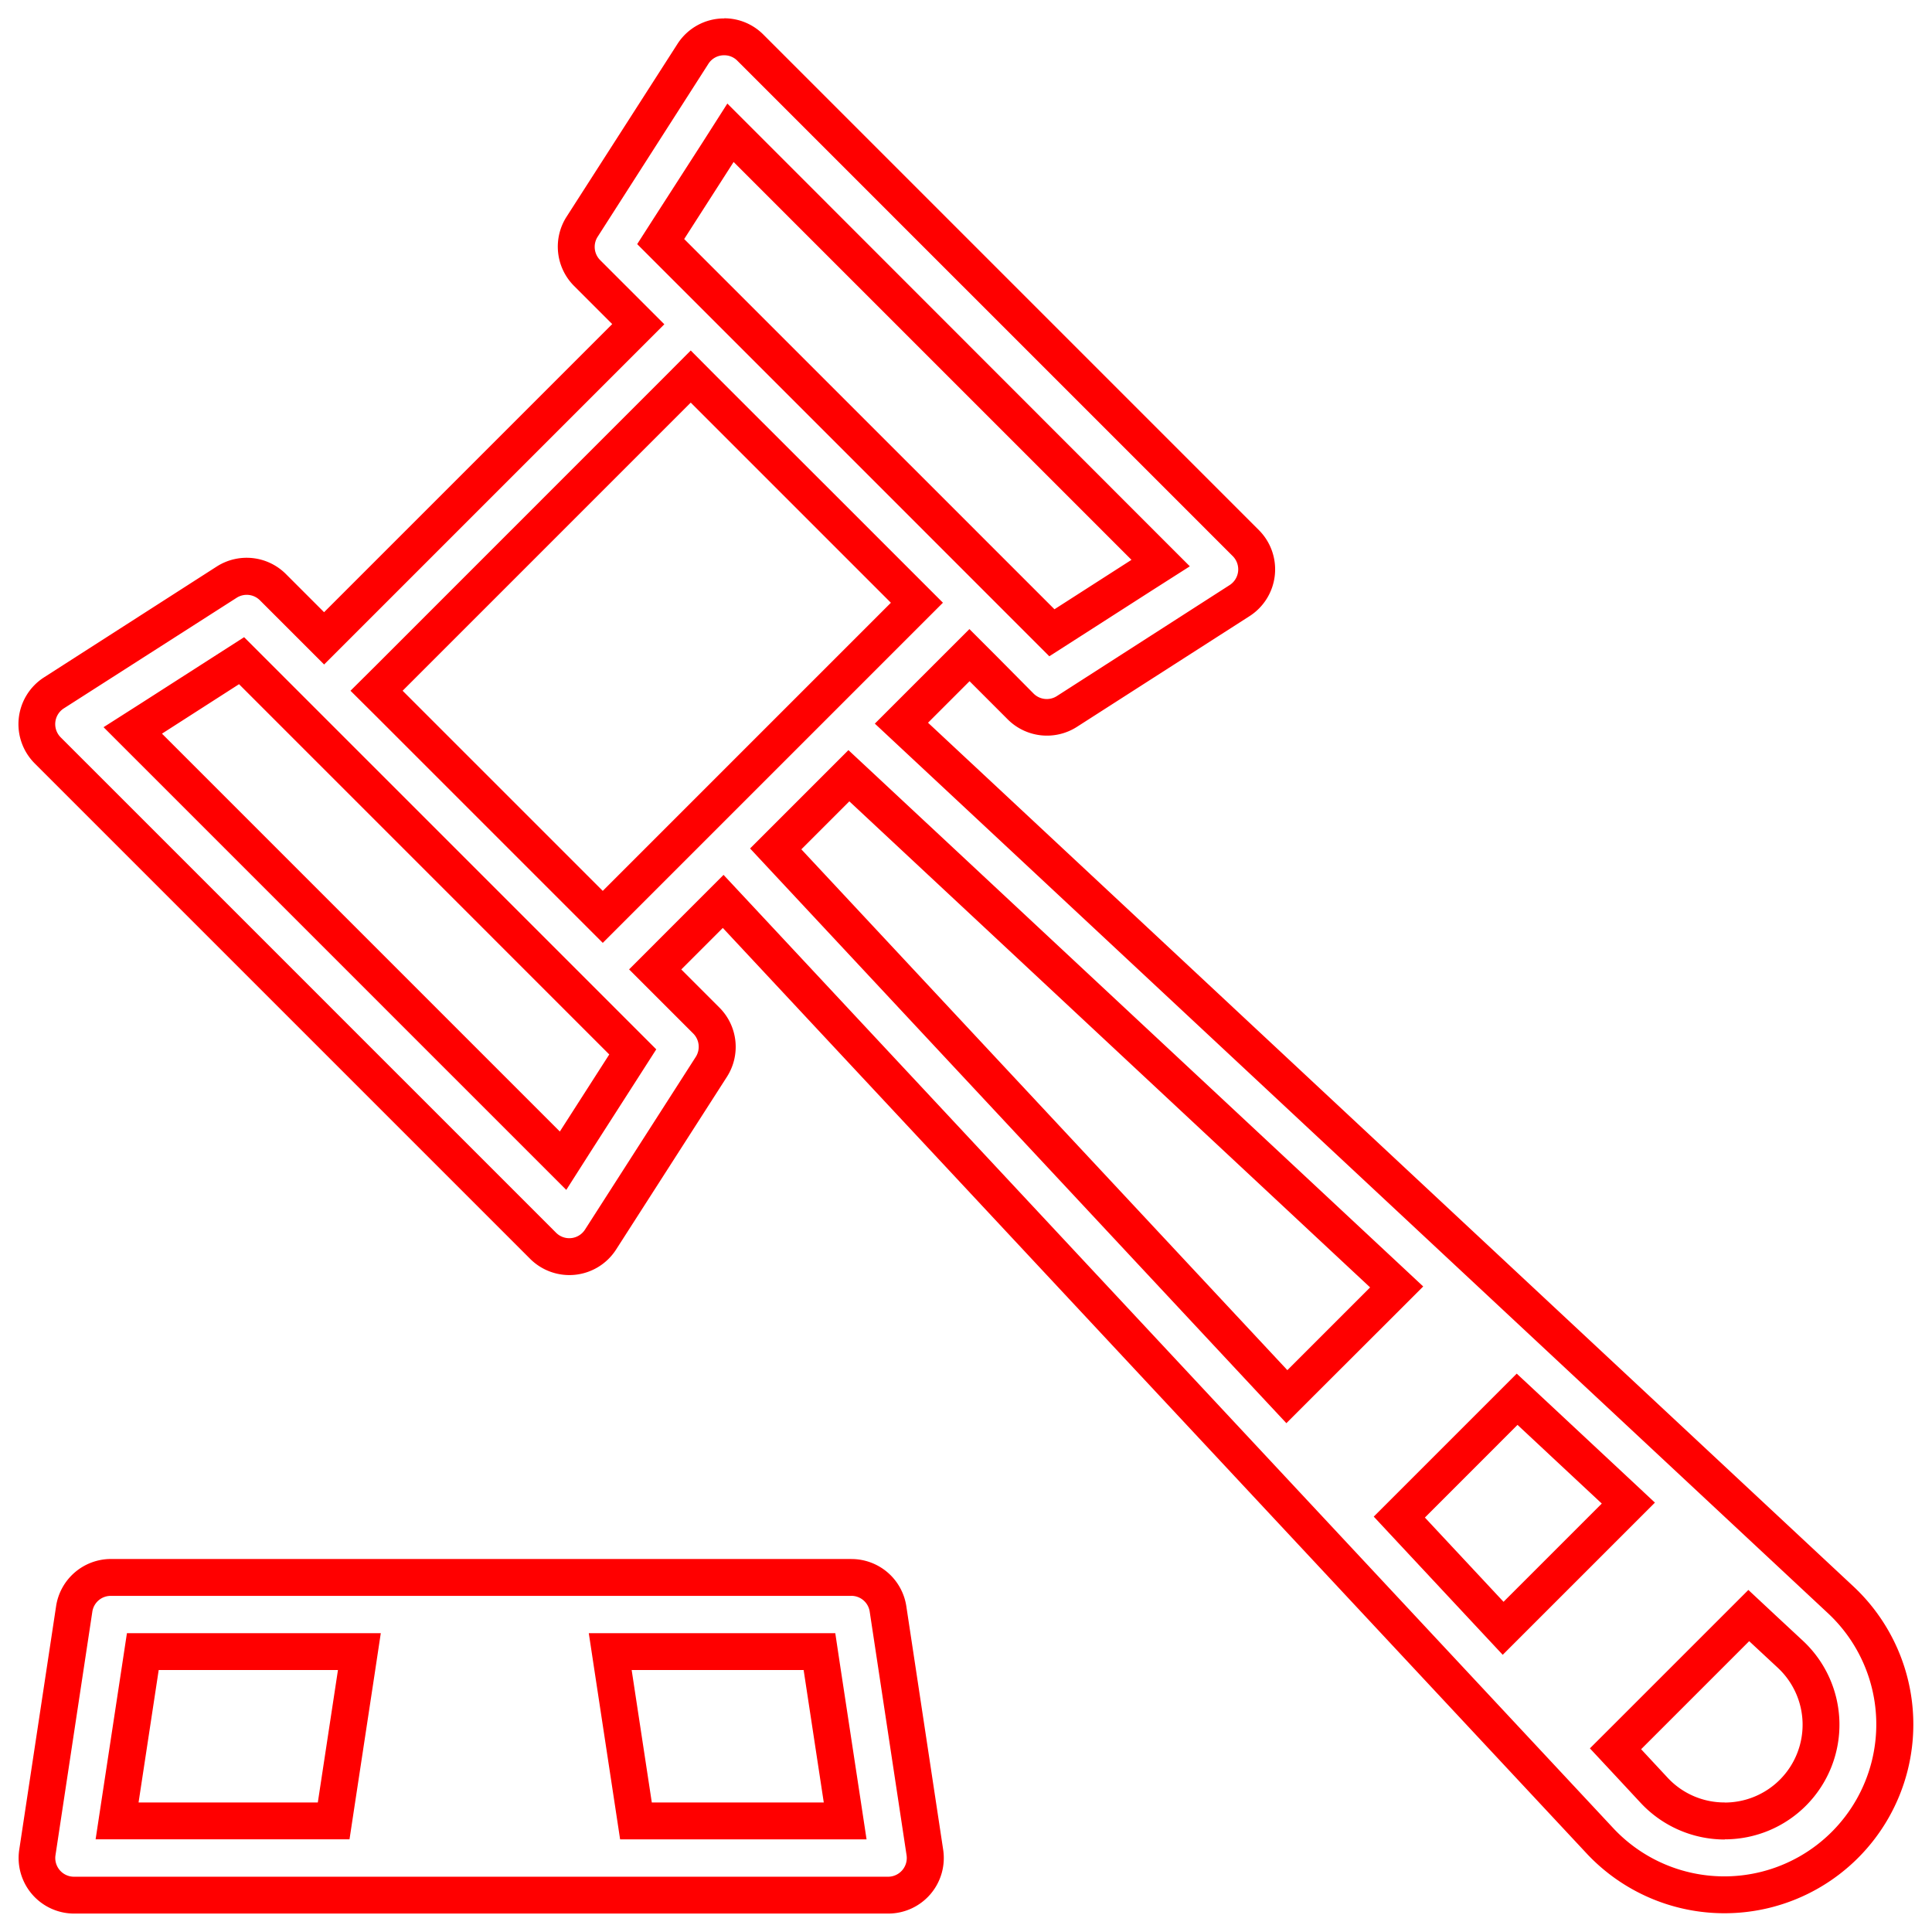
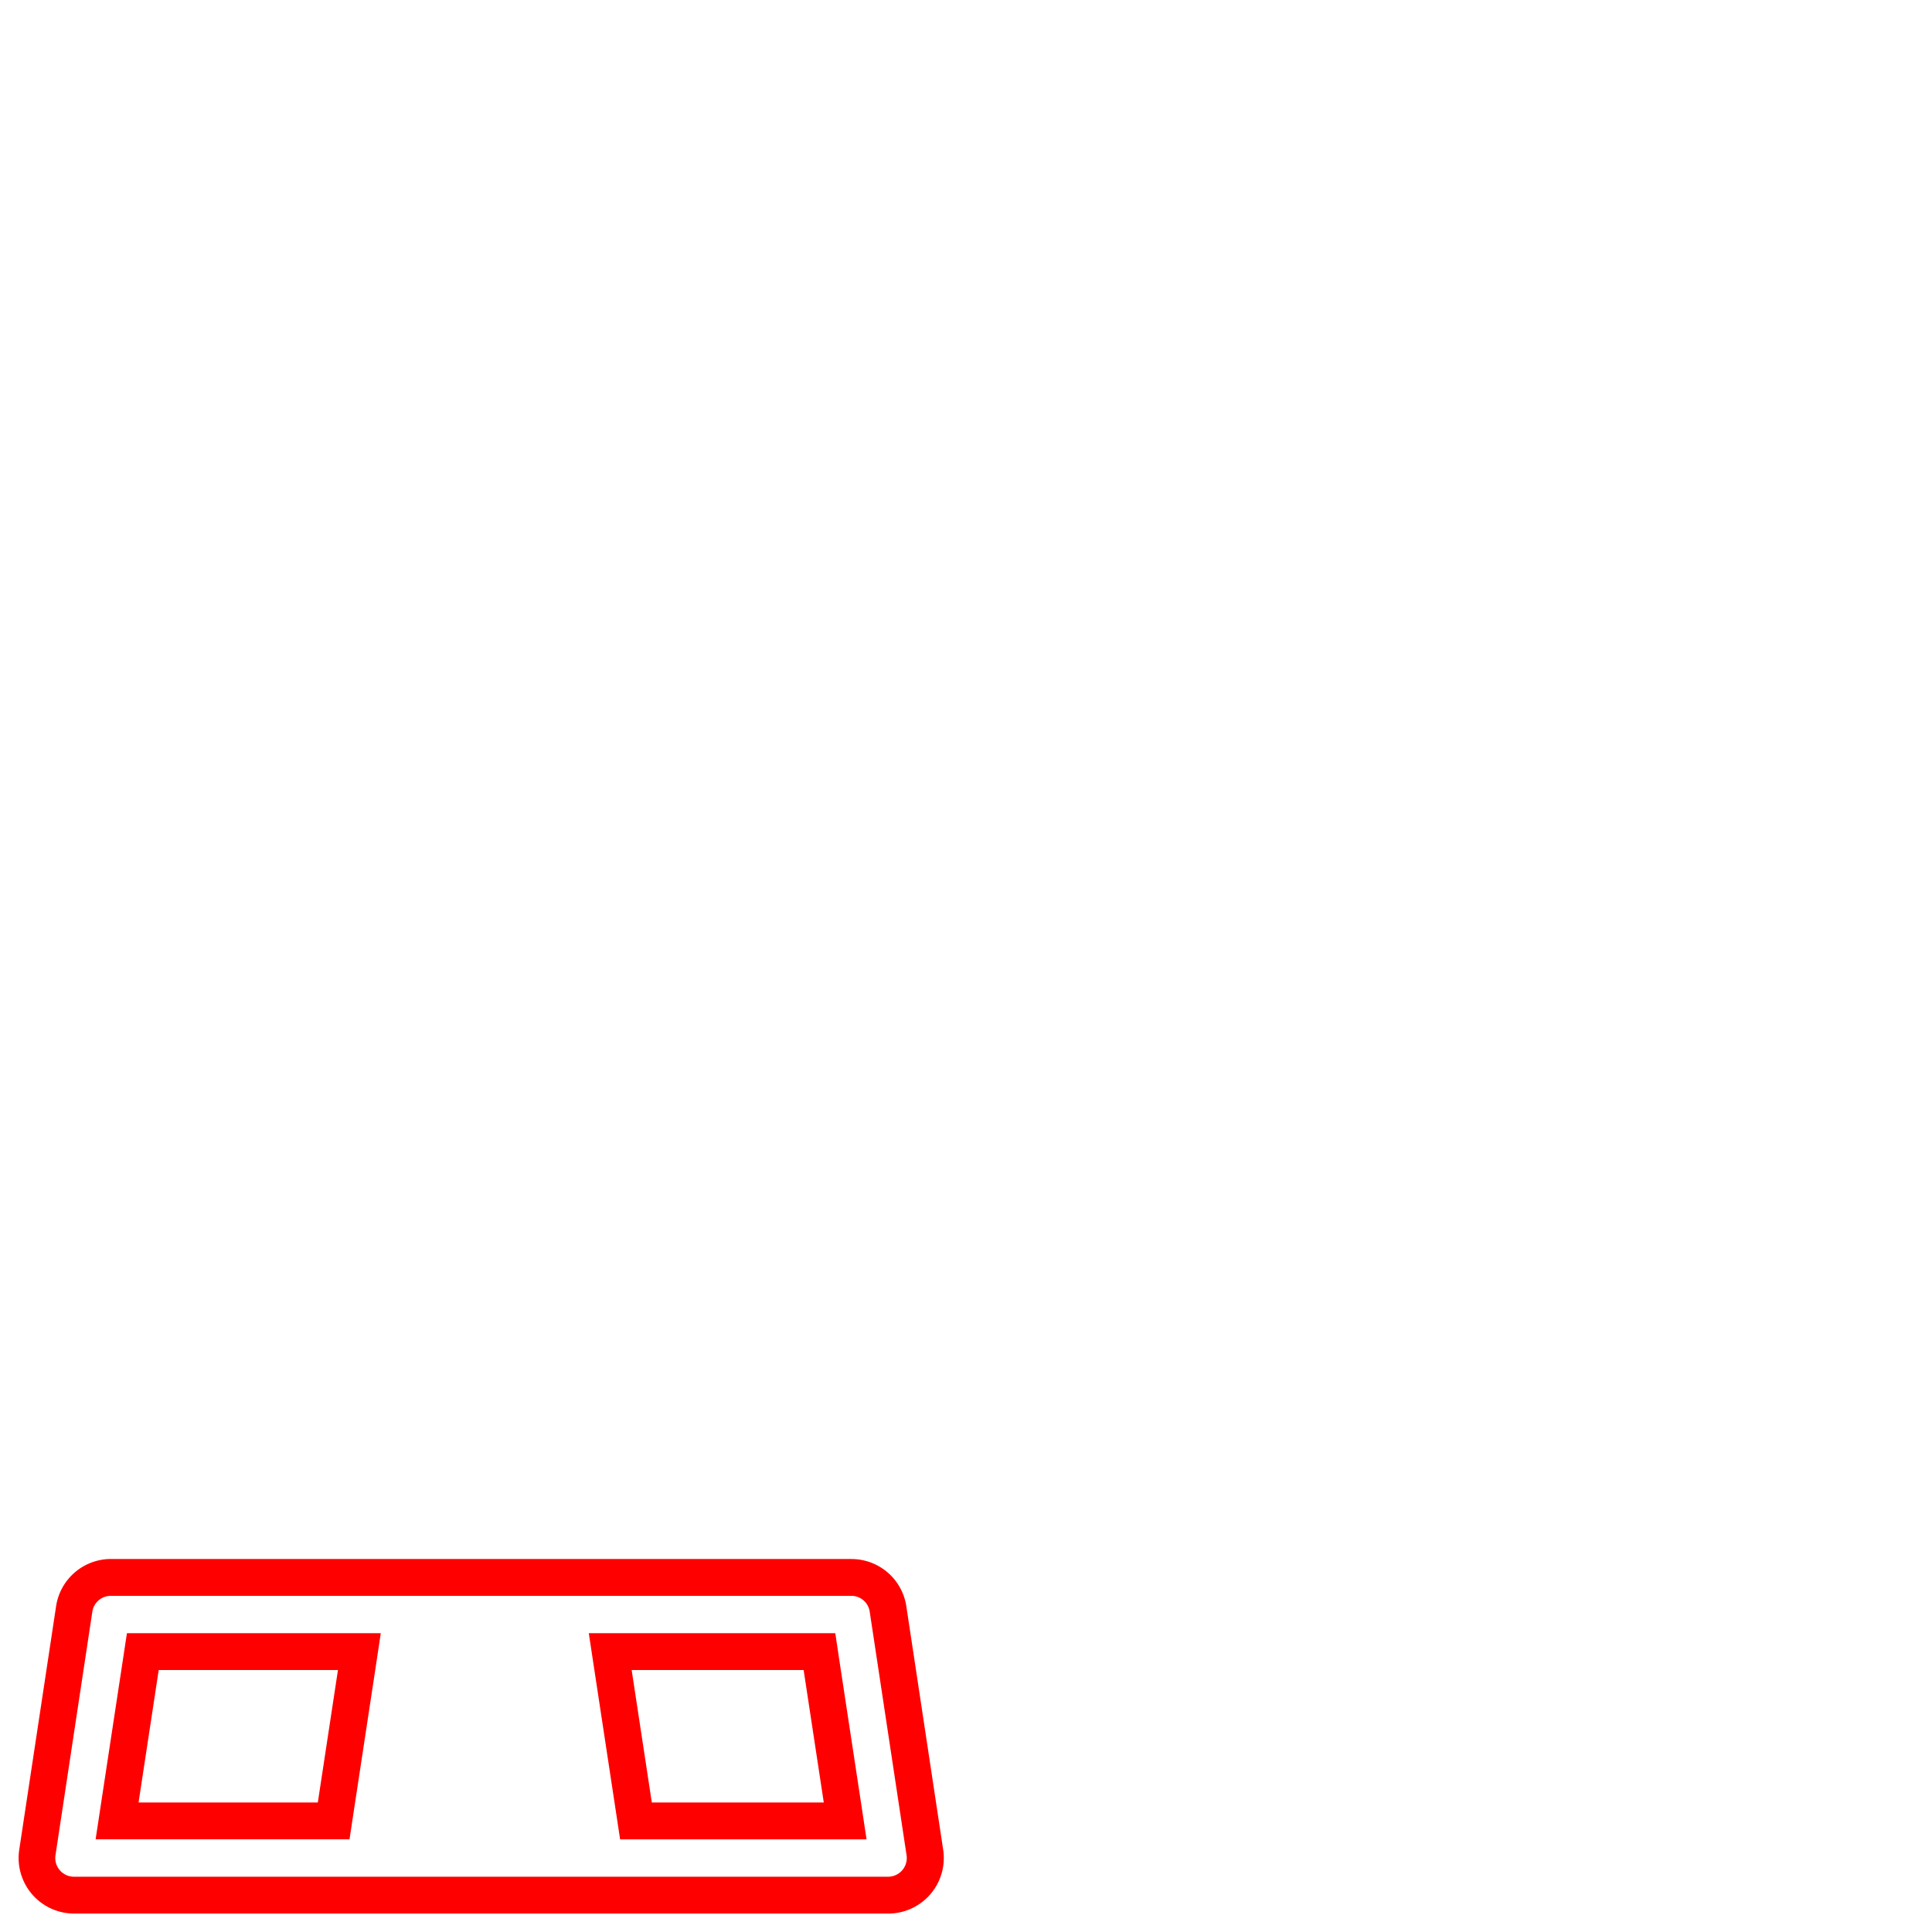
<svg xmlns="http://www.w3.org/2000/svg" id="Layer_1" data-name="Layer 1" viewBox="0 0 471.85 471.85">
  <defs>
    <style>.cls-1{fill:red;}</style>
  </defs>
  <title>icon</title>
  <path class="cls-1" d="M207.9,389.75a4.53,4.53,0,0,1,4.51,3.88l9,59.47a4.57,4.57,0,0,1-4.51,5.25H18.06a4.57,4.57,0,0,1-4.51-5.25l9-59.47a4.53,4.53,0,0,1,4.51-3.87H207.9m-56.44,59.47h60.18l-1.57-10.35-4.92-32.35L204,398.87H143.8l1.57,10.35,4.92,32.35,1.16,7.65m-128.09,0h62l1.16-7.65,4.92-32.35L93,398.87H31l-1.16,7.65-4.92,32.35-1.57,10.35M207.9,380.75H27.1A13.56,13.56,0,0,0,13.7,392.28l-9,59.47a13.57,13.57,0,0,0,13.41,15.6H216.94a13.57,13.57,0,0,0,13.41-15.6l-9-59.47a13.56,13.56,0,0,0-13.41-11.52h0Zm-48.71,59.47-4.92-32.35h42l4.92,32.35h-42Zm-125.35,0,4.92-32.35H82.54l-4.92,32.35H33.84Z" />
-   <path class="cls-1" d="M176.87,13.5a4.45,4.45,0,0,1,3.21,1.33l121,121a4.57,4.57,0,0,1-.76,7.06L258.12,170a4.56,4.56,0,0,1-5.69-.61L243.12,160l-6.36-6.36L230.39,160l-10.14,10.14-6.59,6.59,6.81,6.36,226.07,211a37.12,37.12,0,1,1-52.47,52.47l-211-226.08-6.36-6.81-6.59,6.59L160,230.39l-6.36,6.36,6.36,6.36,9.32,9.32a4.59,4.59,0,0,1,.61,5.69l-27.06,42.19a4.56,4.56,0,0,1-7.06.76l-121-121A4.57,4.57,0,0,1,15.6,173L57.79,146a4.56,4.56,0,0,1,5.69.61l9.32,9.32,6.36,6.36,6.36-6.36,70.37-70.37,6.36-6.36-6.36-6.36-9.32-9.32a4.58,4.58,0,0,1-.61-5.69L173,15.6a4.52,4.52,0,0,1,3.85-2.1h0m79.41,146.79,6.1-3.91,18.82-12.07,9.41-6-7.9-7.9L185.54,33.19l-7.9-7.9-6,9.41L159.53,53.52l-3.91,6.1,5.12,5.12,46.1,46.1,44.32,44.33,5.12,5.12m-109.08,70,6.36-6.36,70.37-70.37,6.36-6.36-6.36-6.36-16.57-16.57L175.06,92,168.7,85.6,162.33,92,92,162.34,85.6,168.7,92,175.06l48.88,48.88,6.36,6.36m-8.94,60.31,6-9.41,12.07-18.82,3.91-6.1-5.12-5.12L64.74,160.74l-5.12-5.12-6.1,3.91L34.7,171.6l-9.41,6,7.9,7.9,97.17,97.17,7.9,7.9m175.92,57,6.59-6.59L341,320.78l6.59-6.59-6.81-6.36L213.57,189.13l-6.36-5.93-6.15,6.15-11.72,11.72-6.15,6.15,5.93,6.36,118.7,127.2,6.36,6.81M367,404.16l6.59-6.59,24-24,6.59-6.59-6.81-6.36-20.58-19.21-6.36-5.93-6.15,6.15-22.62,22.62-6.15,6.15,5.93,6.36,19.21,20.58,6.36,6.81m54.22,45.07a28,28,0,0,0,19.11-48.48l-7-6.51L427,388.31l-6.15,6.15-26.39,26.39L388.3,427l5.93,6.36,6.51,7a28.09,28.09,0,0,0,20.47,8.9M176.88,4.5a13.52,13.52,0,0,0-11.43,6.24L138.38,52.92a13.56,13.56,0,0,0,1.82,16.91l9.32,9.32L79.15,149.52l-9.32-9.32a13.56,13.56,0,0,0-16.91-1.83L10.74,165.44a13.57,13.57,0,0,0-2.27,21l121,121a13.56,13.56,0,0,0,21-2.27L177.53,263a13.56,13.56,0,0,0-1.82-16.91l-9.32-9.32,10.14-10.14,211,226.07a46.12,46.12,0,1,0,65.19-65.19l-226.07-211,10.14-10.14,9.32,9.32A13.56,13.56,0,0,0,263,177.53l42.19-27.06a13.57,13.57,0,0,0,2.27-21l-121-121a13.47,13.47,0,0,0-9.57-4h0Zm80.65,144.3L167.1,58.38l12.07-18.82,97.17,97.17L257.53,148.8h0ZM147.21,217.58L98.33,168.7,168.7,98.33l48.88,48.88-70.37,70.37h0Zm-10.48,58.77L39.56,179.18,58.38,167.1l90.42,90.43-12.07,18.82h0Zm177.68,58.28-118.7-127.2,11.72-11.72L334.62,314.42l-20.21,20.21h0Zm52.8,56.58L348,370.63,370.62,348l20.58,19.21-24,24h0Zm54,49a18.92,18.92,0,0,1-13.89-6l-6.51-7,26.39-26.39,7,6.51a19,19,0,0,1-13,32.9h0Z" />
</svg>